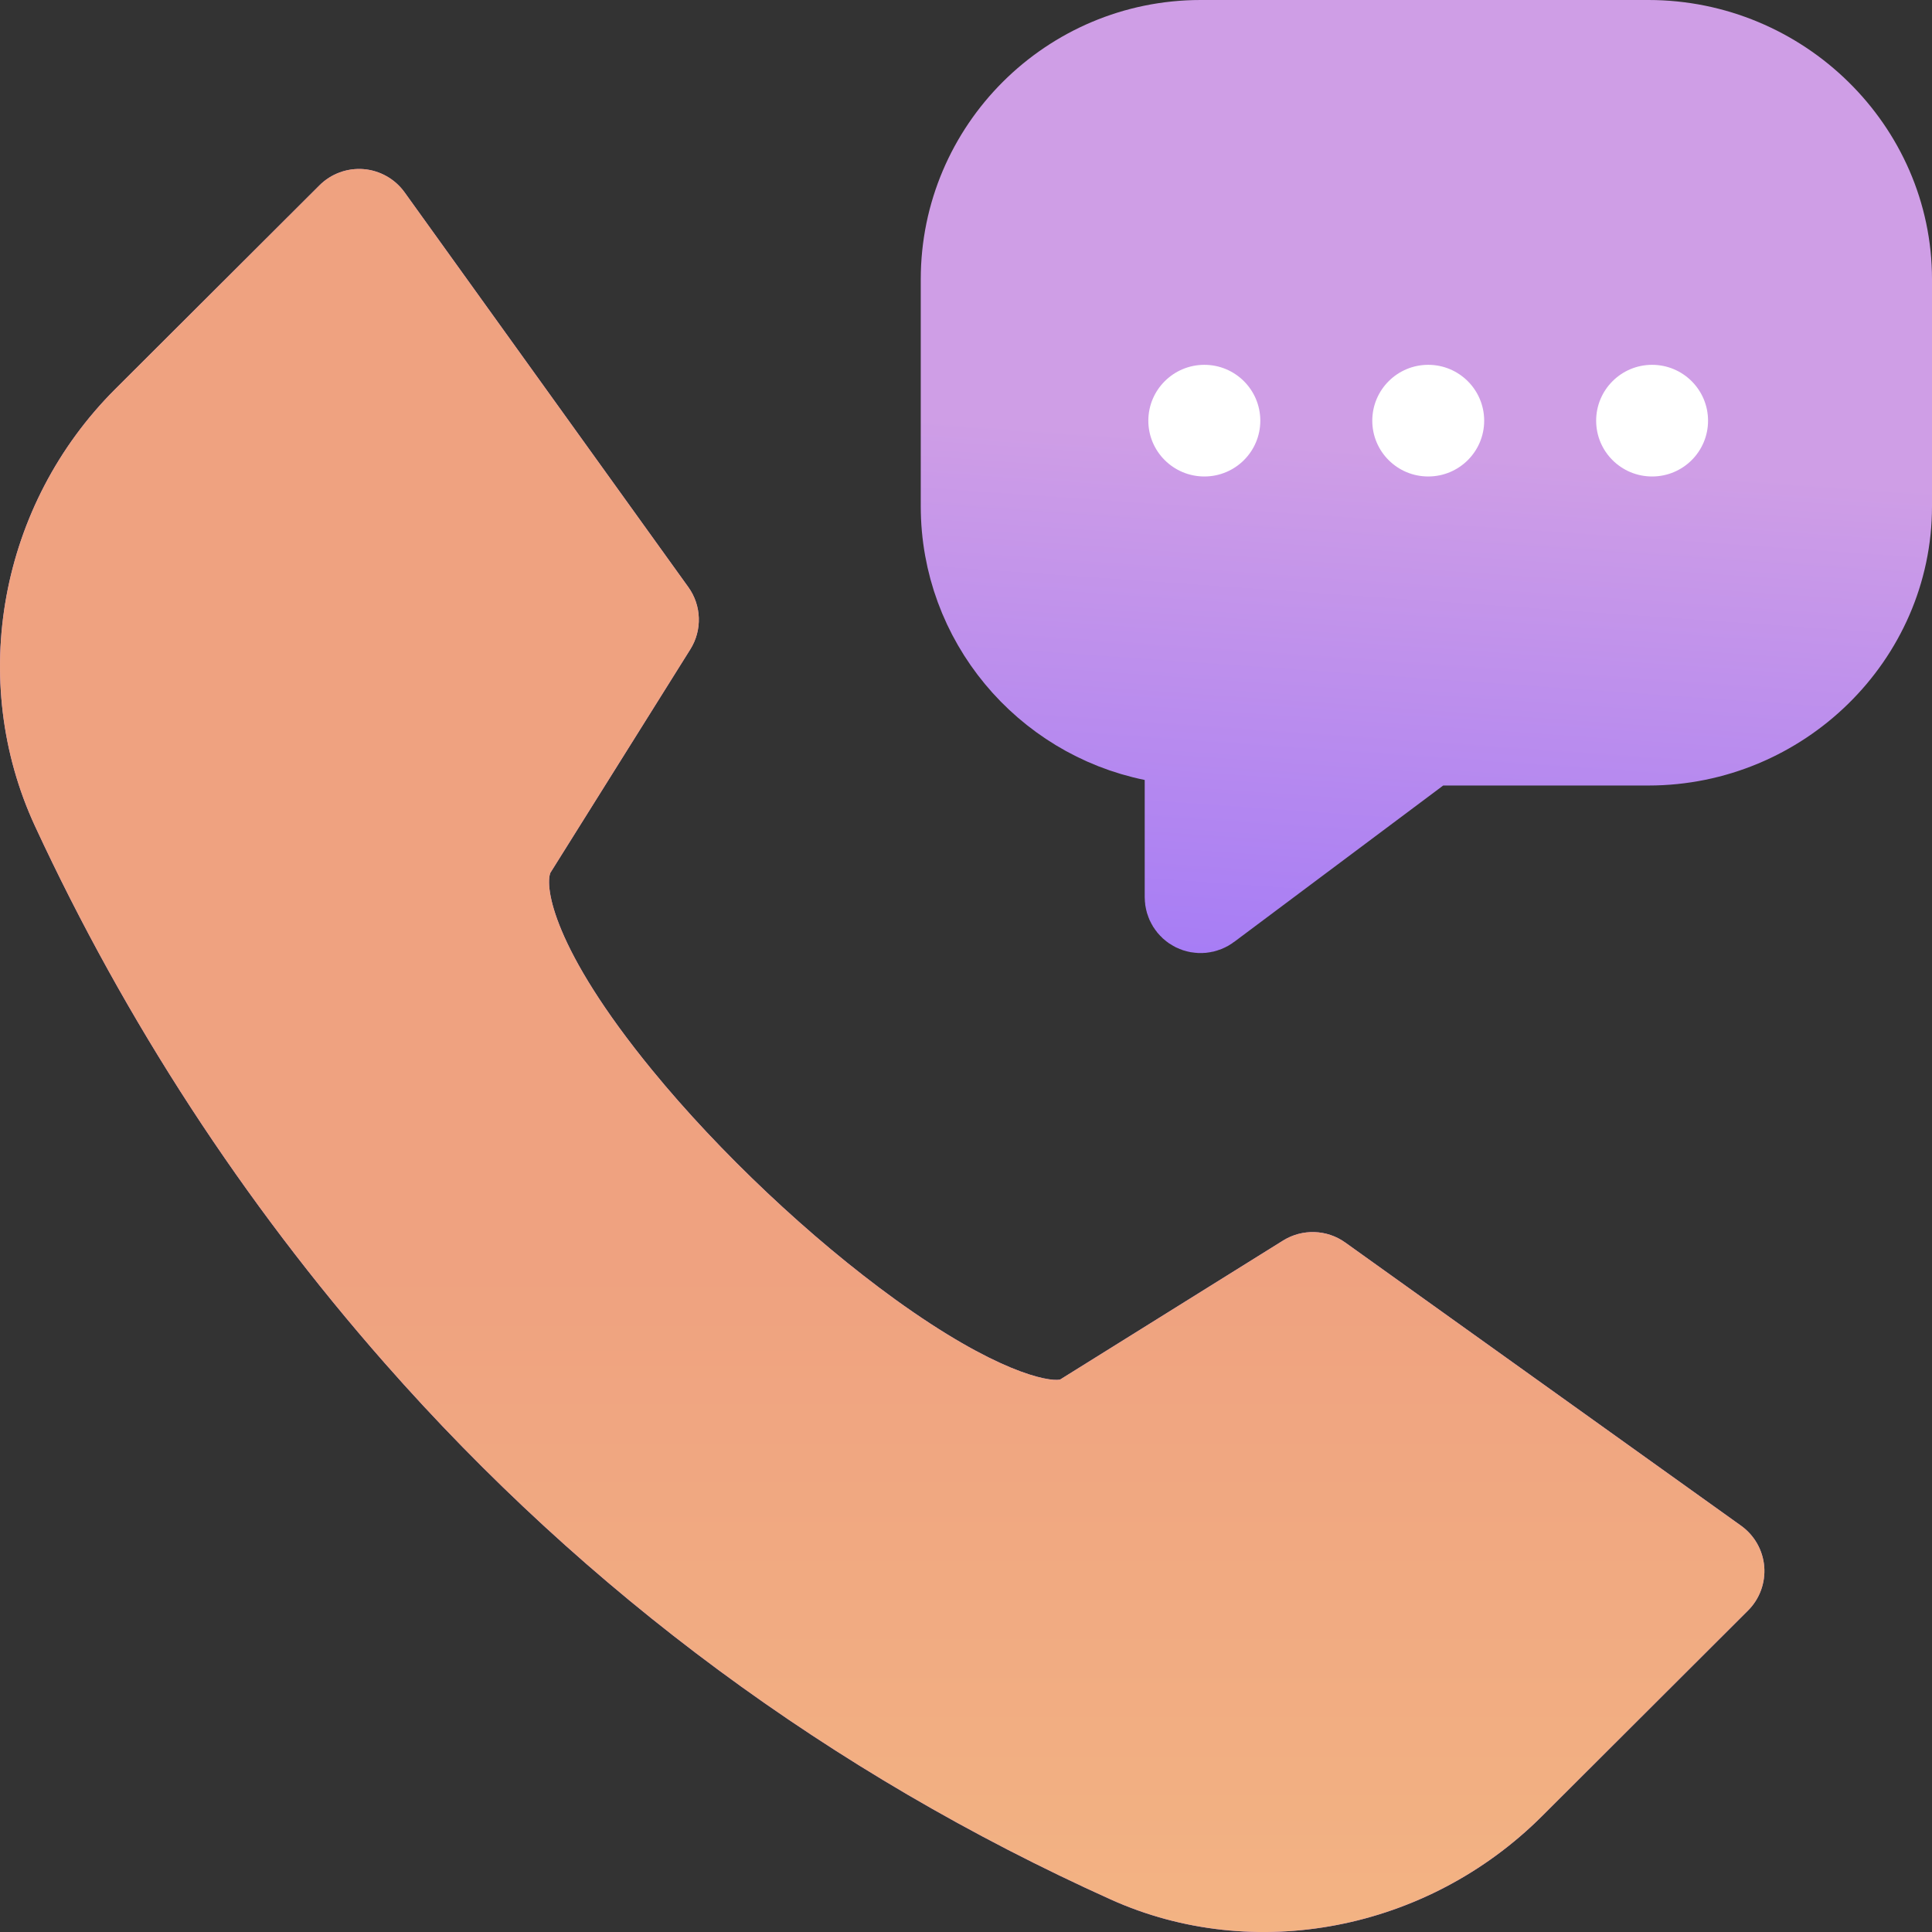
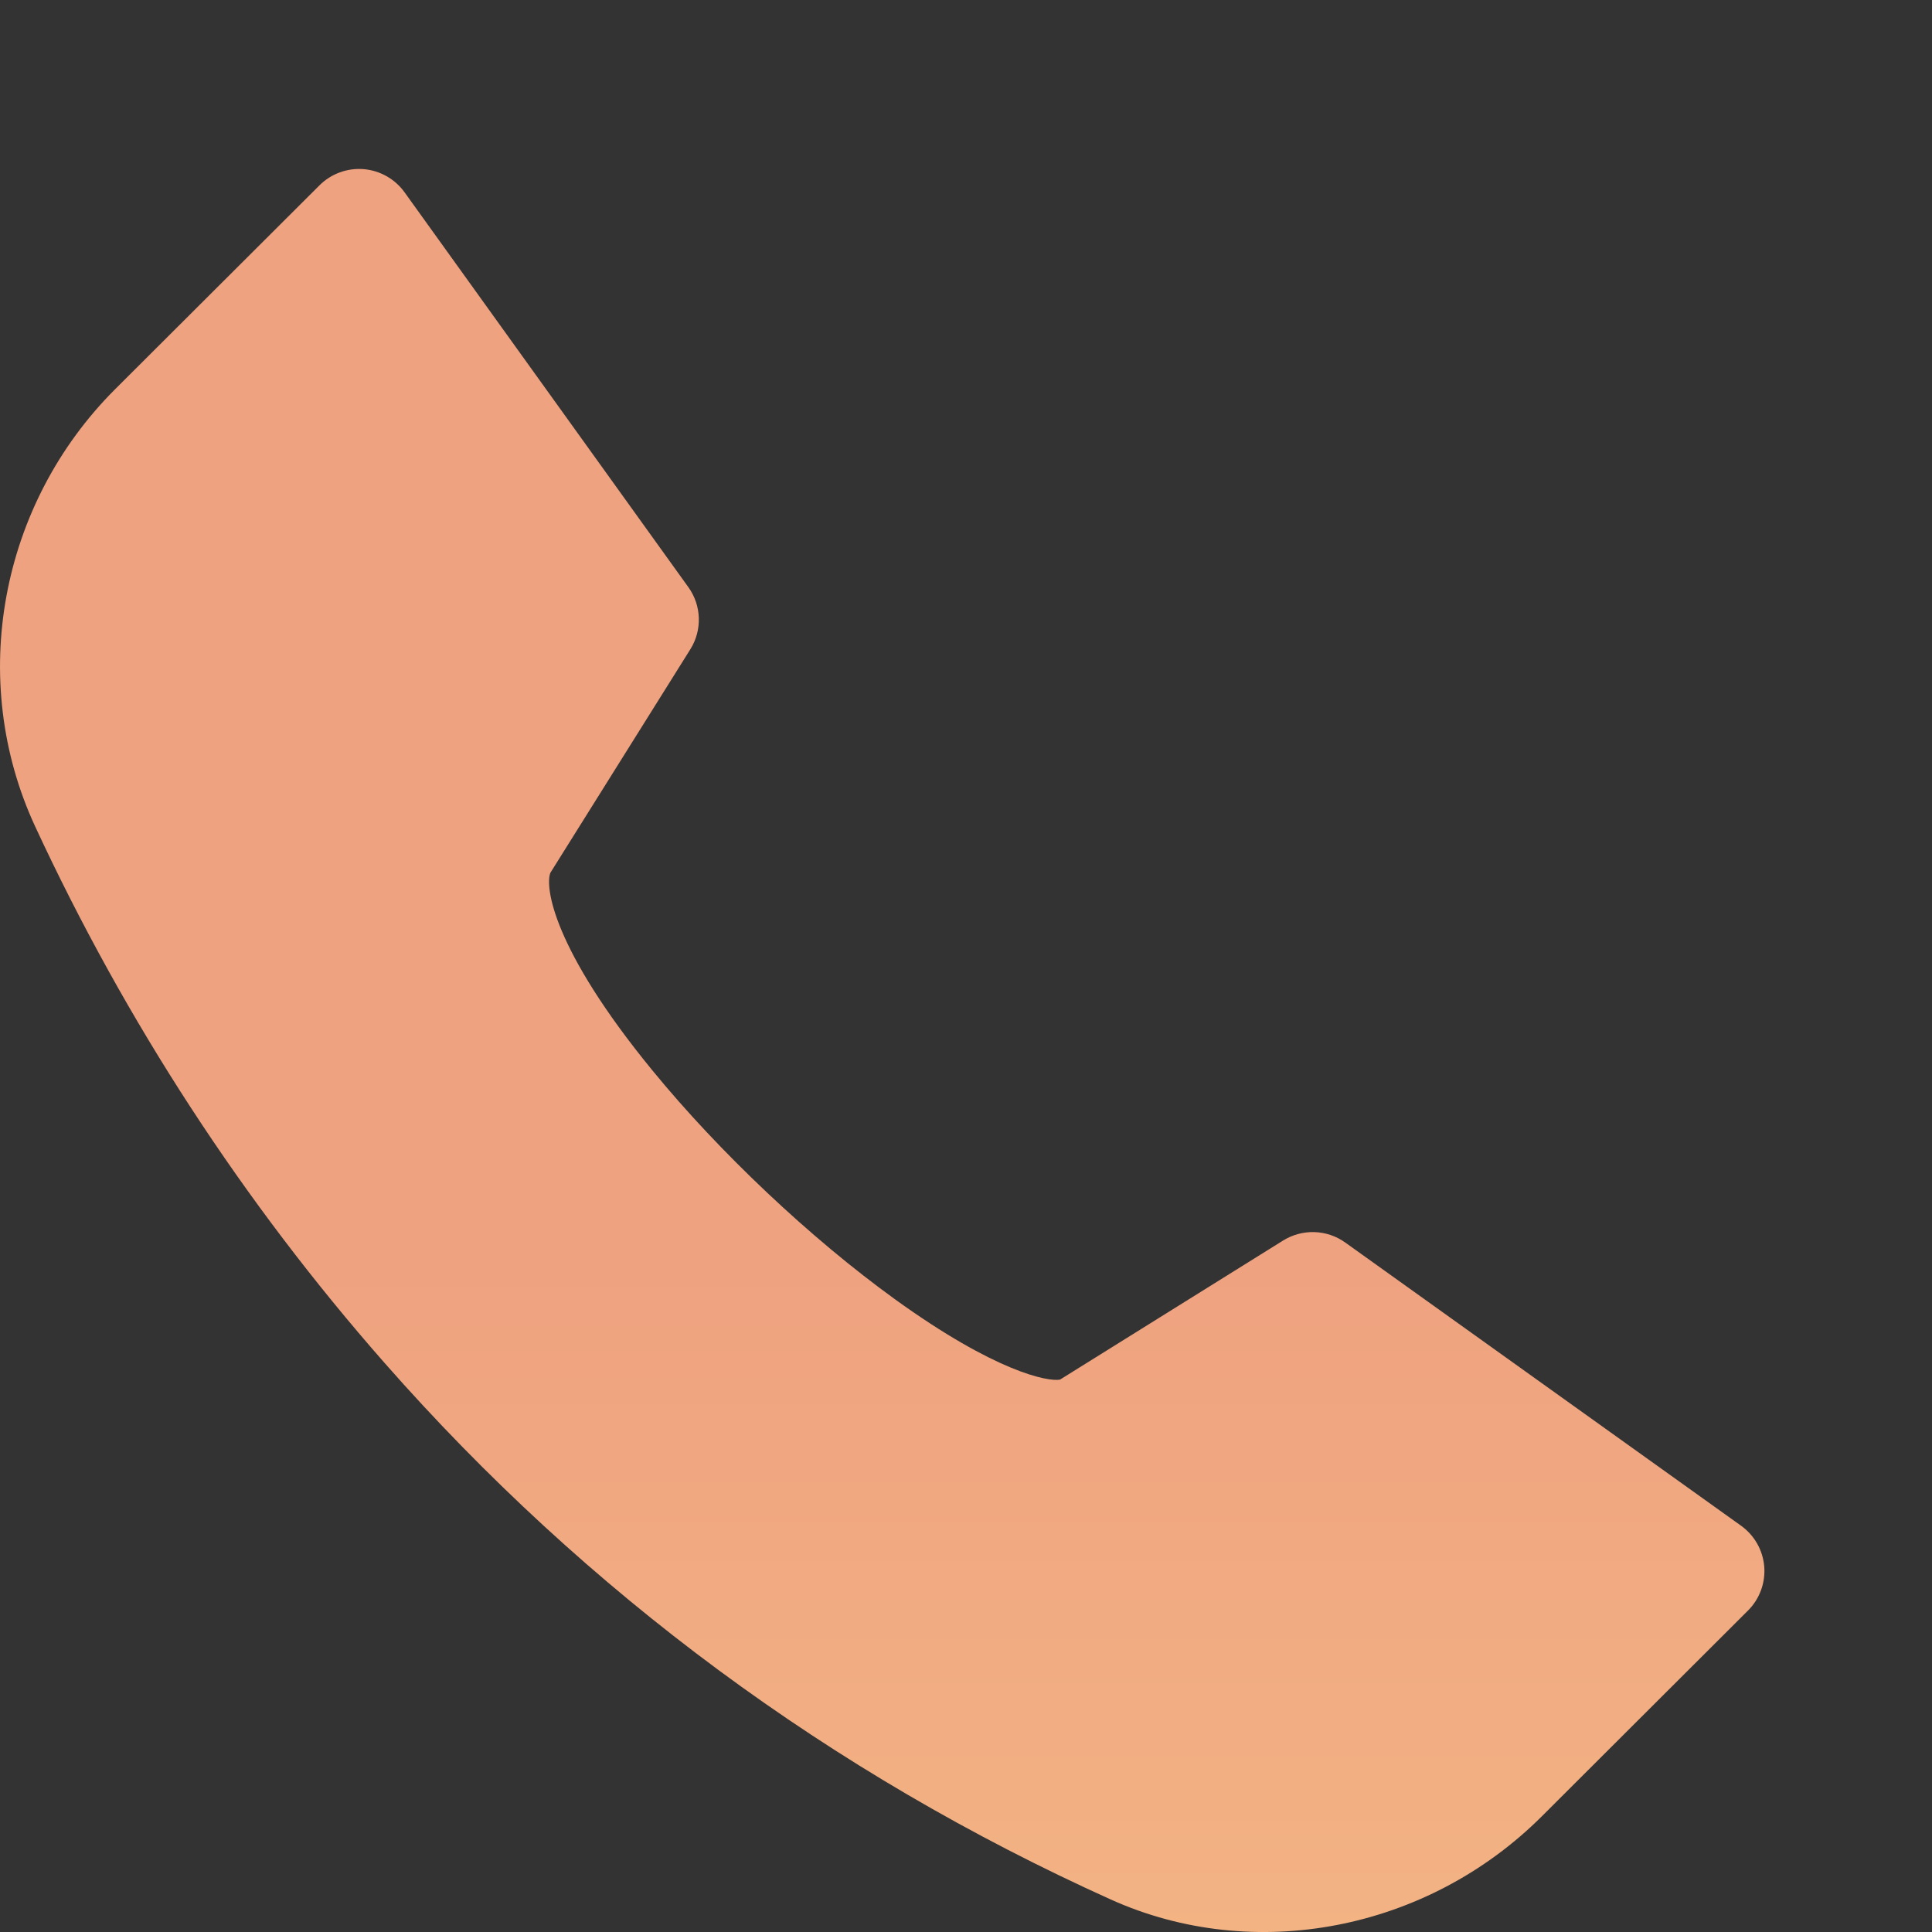
<svg xmlns="http://www.w3.org/2000/svg" width="24" height="24" viewBox="0 0 24 24" fill="none">
  <rect x="0" y="0" width="24" height="24" fill="#333333" stroke="none" />
-   <path d="M21.628 18.953L16.711 15.435C16.482 15.271 16.177 15.262 15.938 15.411L13.168 17.138C13.019 17.166 12.371 17.045 11.119 16.141C10.066 15.38 8.938 14.316 8.101 13.293C6.861 11.778 6.769 11.014 6.837 10.842L8.576 8.065C8.725 7.827 8.715 7.522 8.551 7.294L5.025 2.388C4.906 2.223 4.72 2.118 4.517 2.101C4.314 2.085 4.113 2.158 3.969 2.302L1.432 4.833C-0.005 6.267 -0.405 8.45 0.436 10.265C1.562 12.693 3.023 14.936 4.779 16.933C7.289 19.787 10.324 22.029 13.798 23.596C15.577 24.398 17.729 23.983 19.153 22.563L21.714 20.007C21.859 19.863 21.932 19.663 21.916 19.46C21.899 19.257 21.794 19.072 21.628 18.953Z" fill="url(#paint0_linear)" />
  <path d="M21.628 18.953L16.711 15.435C16.482 15.271 16.177 15.262 15.938 15.411L13.168 17.138C13.019 17.166 12.371 17.045 11.119 16.141C10.066 15.38 8.938 14.316 8.101 13.293C6.861 11.778 6.769 11.014 6.837 10.842L8.576 8.065C8.725 7.827 8.715 7.522 8.551 7.294L5.025 2.388C4.906 2.223 4.72 2.118 4.517 2.101C4.314 2.085 4.113 2.158 3.969 2.302L1.432 4.833C-0.005 6.267 -0.405 8.45 0.436 10.265C1.562 12.693 3.023 14.936 4.779 16.933C7.289 19.787 10.324 22.029 13.798 23.596C15.577 24.398 17.729 23.983 19.153 22.563L21.714 20.007C21.859 19.863 21.932 19.663 21.916 19.46C21.899 19.257 21.794 19.072 21.628 18.953Z" fill="url(#paint1_linear)" />
-   <path d="M14.72 9.689V9.28L14.319 9.199C12.961 8.922 11.938 7.721 11.938 6.29V3.469C11.938 1.833 13.273 0.5 14.915 0.5H20.477C22.133 0.5 23.5 1.837 23.5 3.469V6.29C23.5 7.921 22.133 9.258 20.477 9.258H17.928H17.761L17.628 9.358L15.032 11.3C14.973 11.345 14.893 11.352 14.827 11.319C14.761 11.286 14.72 11.218 14.72 11.146V9.689Z" fill="url(#paint2_linear)" stroke="url(#paint3_linear)" stroke-width="1" />
-   <path d="M14.961 4.532C14.577 4.532 14.265 4.843 14.265 5.226C14.265 5.609 14.577 5.919 14.961 5.919C15.345 5.919 15.656 5.609 15.656 5.226C15.656 4.843 15.345 4.532 14.961 4.532ZM17.742 4.532C17.358 4.532 17.047 4.843 17.047 5.226C17.047 5.609 17.358 5.919 17.742 5.919C18.126 5.919 18.437 5.609 18.437 5.226C18.437 4.843 18.126 4.532 17.742 4.532ZM20.523 4.532C20.139 4.532 19.828 4.843 19.828 5.226C19.828 5.609 20.139 5.919 20.523 5.919C20.907 5.919 21.218 5.609 21.218 5.226C21.218 4.843 20.907 4.532 20.523 4.532Z" fill="white" />
  <defs>
    <linearGradient id="paint0_linear" x1="13.014" y1="12.644" x2="11.9" y2="27.618" gradientUnits="userSpaceOnUse">
      <stop stop-color="#CF9EE6" />
      <stop offset="0.906" stop-color="#A178F7" />
      <stop offset="1" stop-color="#C495EA" />
    </linearGradient>
    <linearGradient id="paint1_linear" x1="10.959" y1="2.099" x2="10.959" y2="24" gradientUnits="userSpaceOnUse">
      <stop offset="0.623" stop-color="#EFA280" />
      <stop offset="1" stop-color="#F3B383" />
    </linearGradient>
    <linearGradient id="paint2_linear" x1="18.897" y1="5.7" x2="18.329" y2="13.8" gradientUnits="userSpaceOnUse">
      <stop stop-color="#CF9EE6" />
      <stop offset="0.906" stop-color="#A178F7" />
      <stop offset="1" stop-color="#C495EA" />
    </linearGradient>
    <linearGradient id="paint3_linear" x1="18.897" y1="5.7" x2="18.329" y2="13.8" gradientUnits="userSpaceOnUse">
      <stop stop-color="#CF9EE6" />
      <stop offset="0.906" stop-color="#A178F7" />
      <stop offset="1" stop-color="#C495EA" />
    </linearGradient>
  </defs>
</svg>